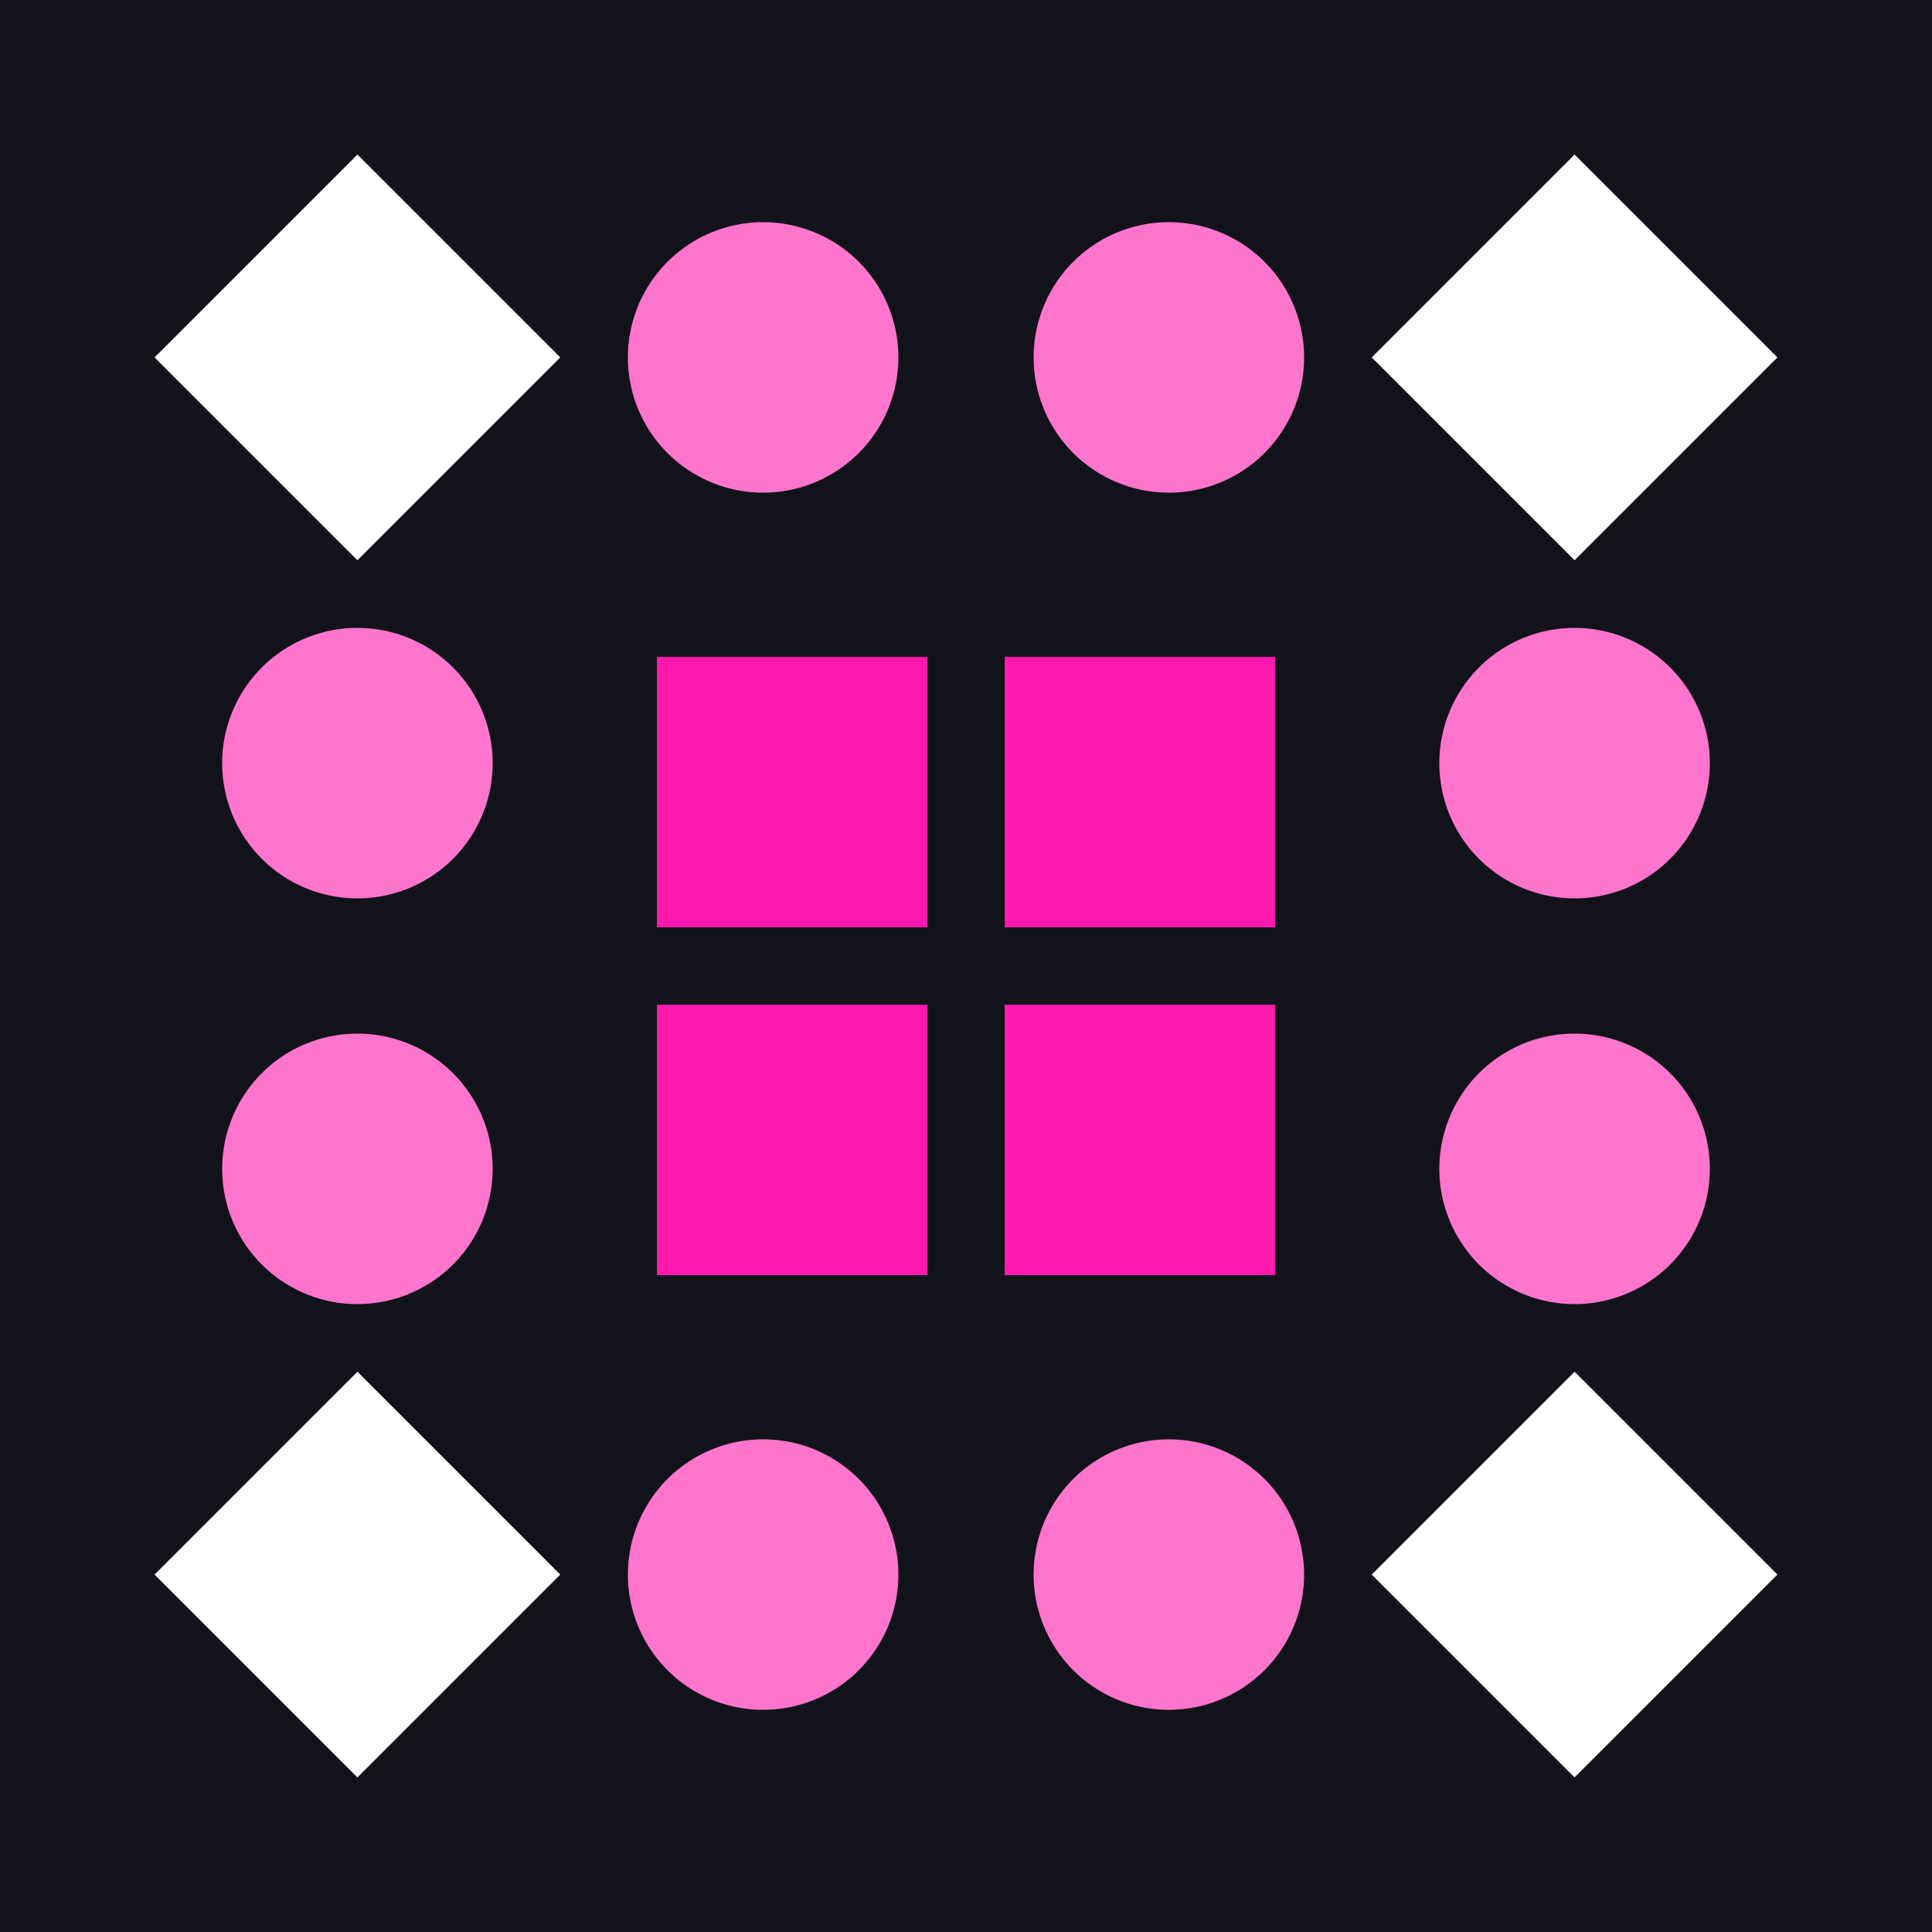
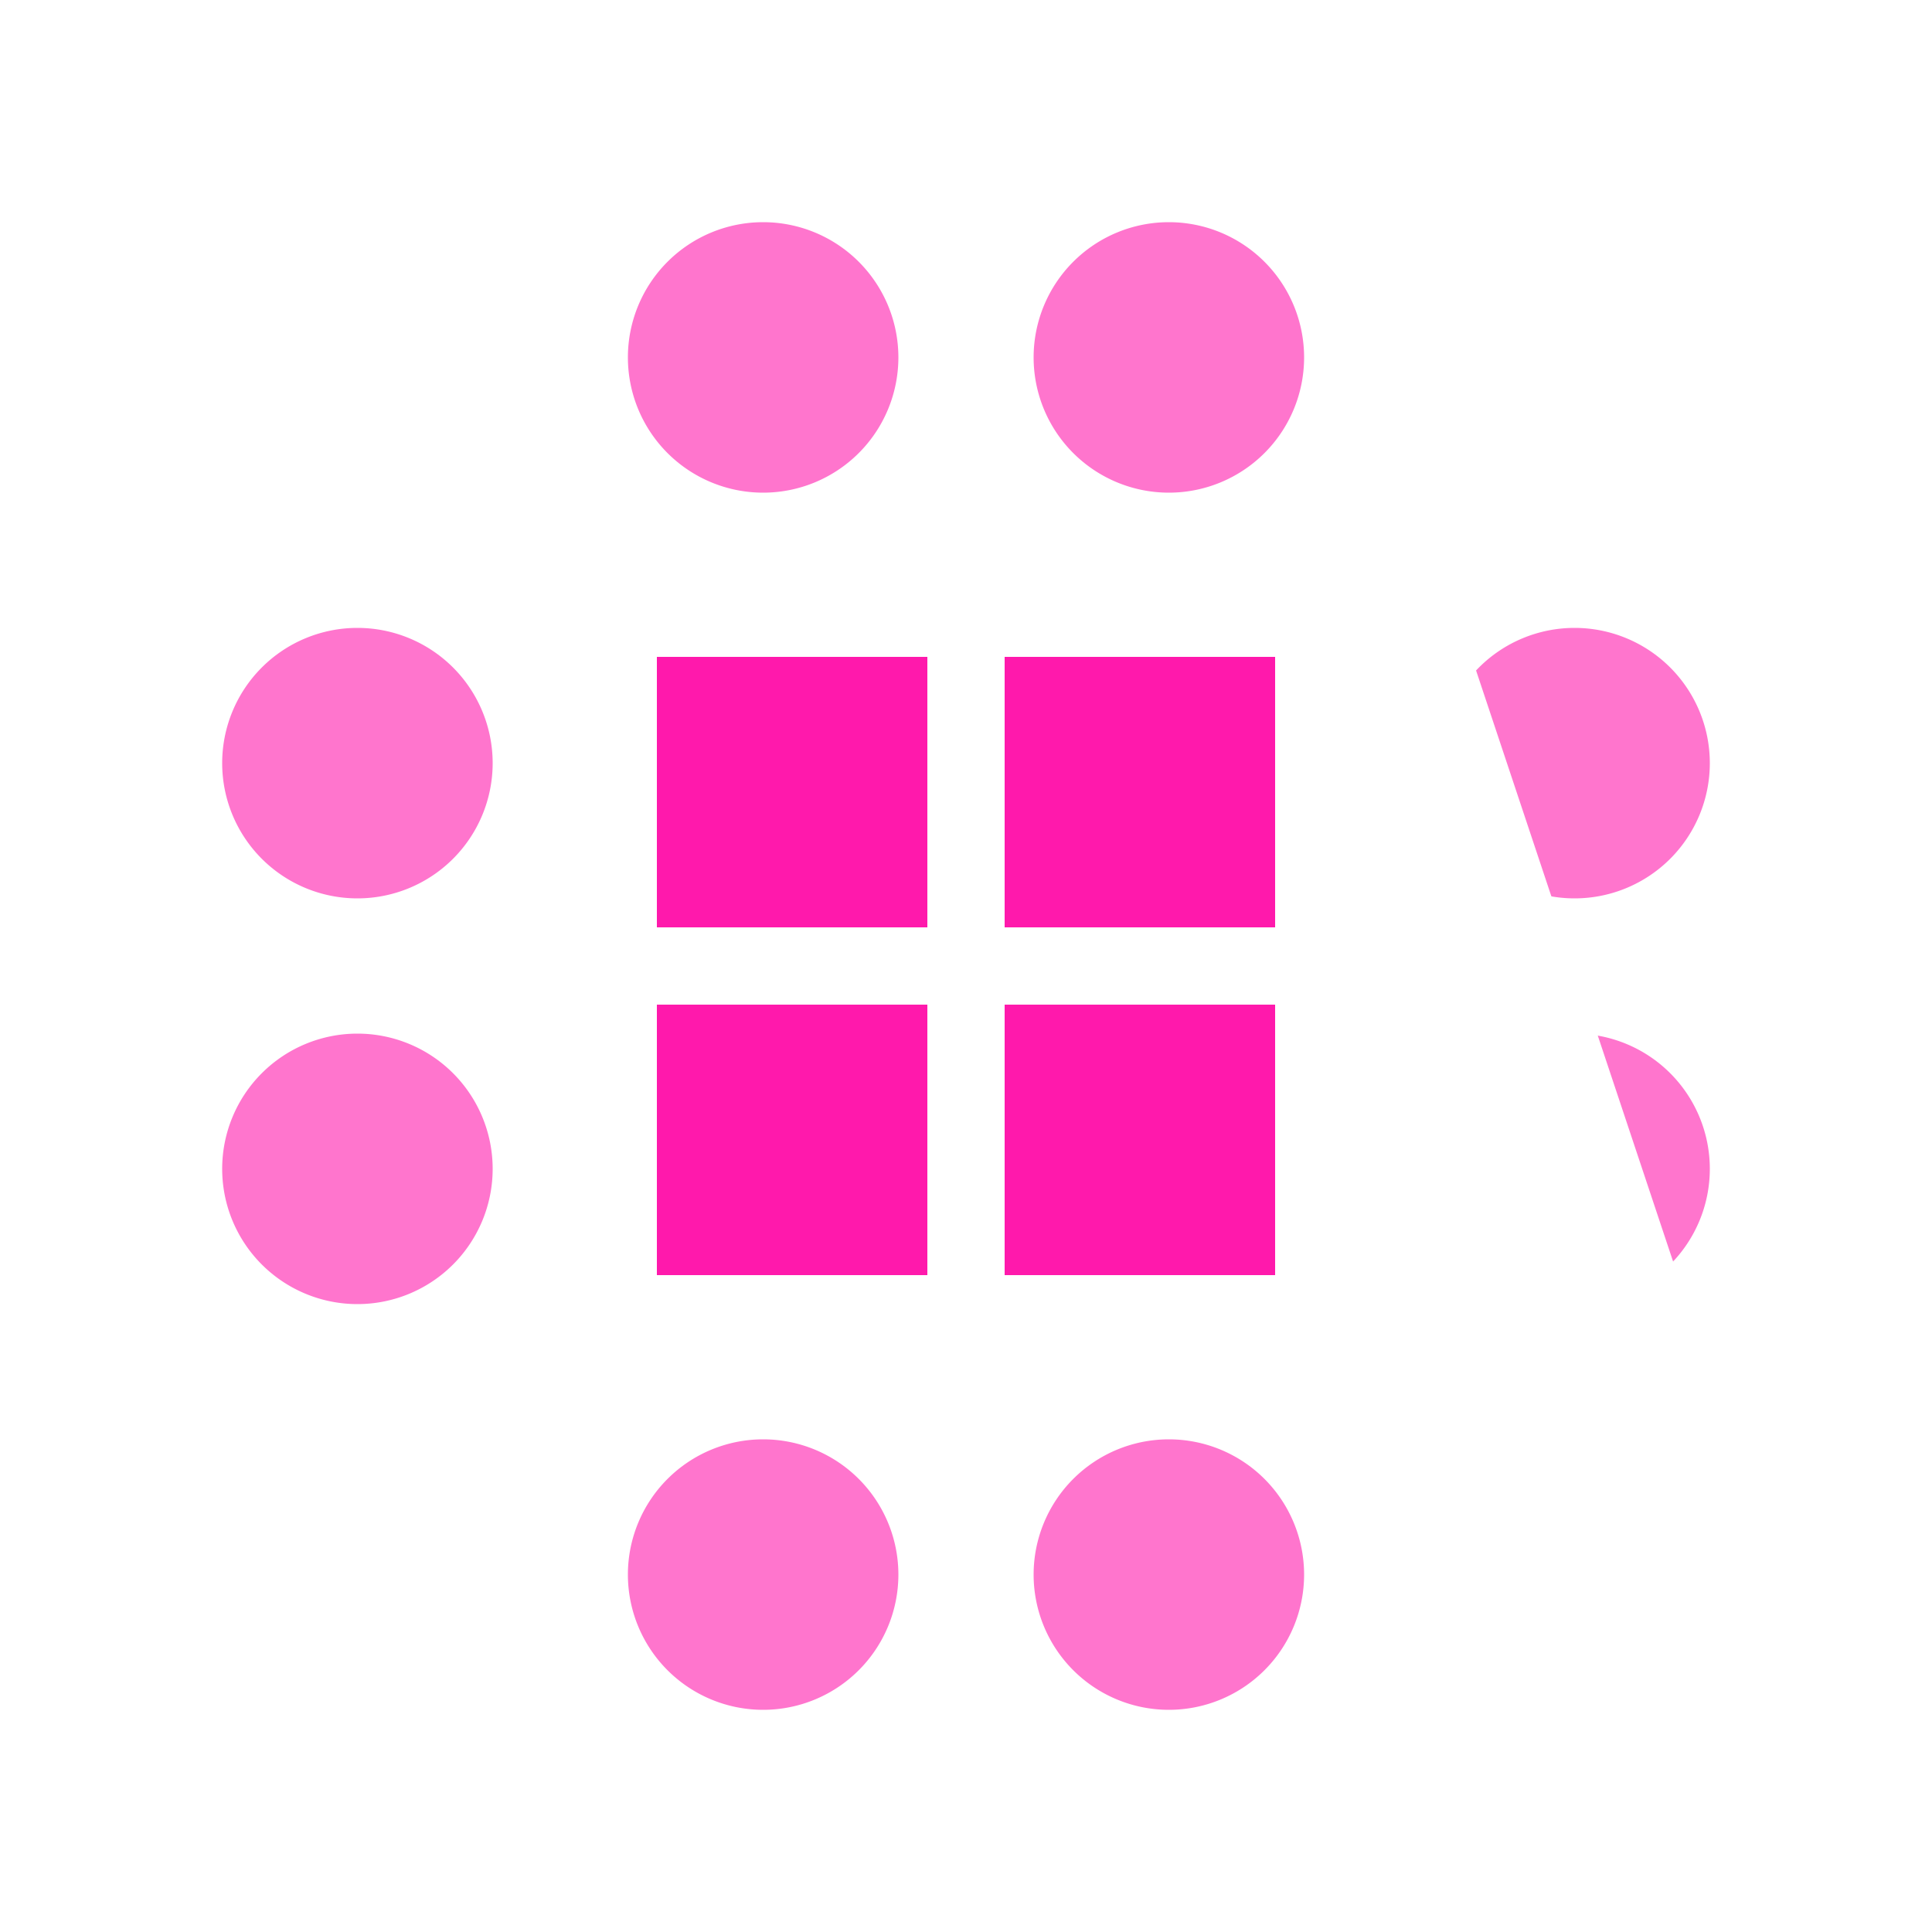
<svg xmlns="http://www.w3.org/2000/svg" width="300" height="300" viewBox="0 0 300 300" preserveAspectRatio="xMidYMid meet">
-   <rect width="100%" height="100%" fill="#12121b" opacity="1.00" />
  <path fill="#ff75cd" d="M97.5 55.5a21,21 0 1,1 42,0a21,21 0 1,1 -42,0M160.5 55.5a21,21 0 1,1 42,0a21,21 0 1,1 -42,0M160.5 244.5a21,21 0 1,1 42,0a21,21 0 1,1 -42,0M97.5 244.5a21,21 0 1,1 42,0a21,21 0 1,1 -42,0M34.5 118.5a21,21 0 1,1 42,0a21,21 0 1,1 -42,0M223.5 118.5a21,21 0 1,1 42,0a21,21 0 1,1 -42,0M223.5 181.5a21,21 0 1,1 42,0a21,21 0 1,1 -42,0M34.5 181.5a21,21 0 1,1 42,0a21,21 0 1,1 -42,0" />
-   <path fill="#ffffff" d="M55.5 87L24 55.5L55.5 24L87 55.5ZM213 55.5L244.5 24L276 55.5L244.5 87ZM244.5 213L276 244.5L244.5 276L213 244.5ZM87 244.5L55.5 276L24 244.5L55.5 213Z" />
+   <path fill="#ffffff" d="M55.5 87L24 55.5L55.5 24L87 55.5ZM213 55.5L244.5 24L276 55.5L244.5 87ZL276 244.5L244.5 276L213 244.5ZM87 244.5L55.5 276L24 244.5L55.5 213Z" />
  <path fill="#ff19ac" d="M102 102L144 102L144 144L102 144ZM198 102L198 144L156 144L156 102ZM198 198L156 198L156 156L198 156ZM102 198L102 156L144 156L144 198Z" />
</svg>